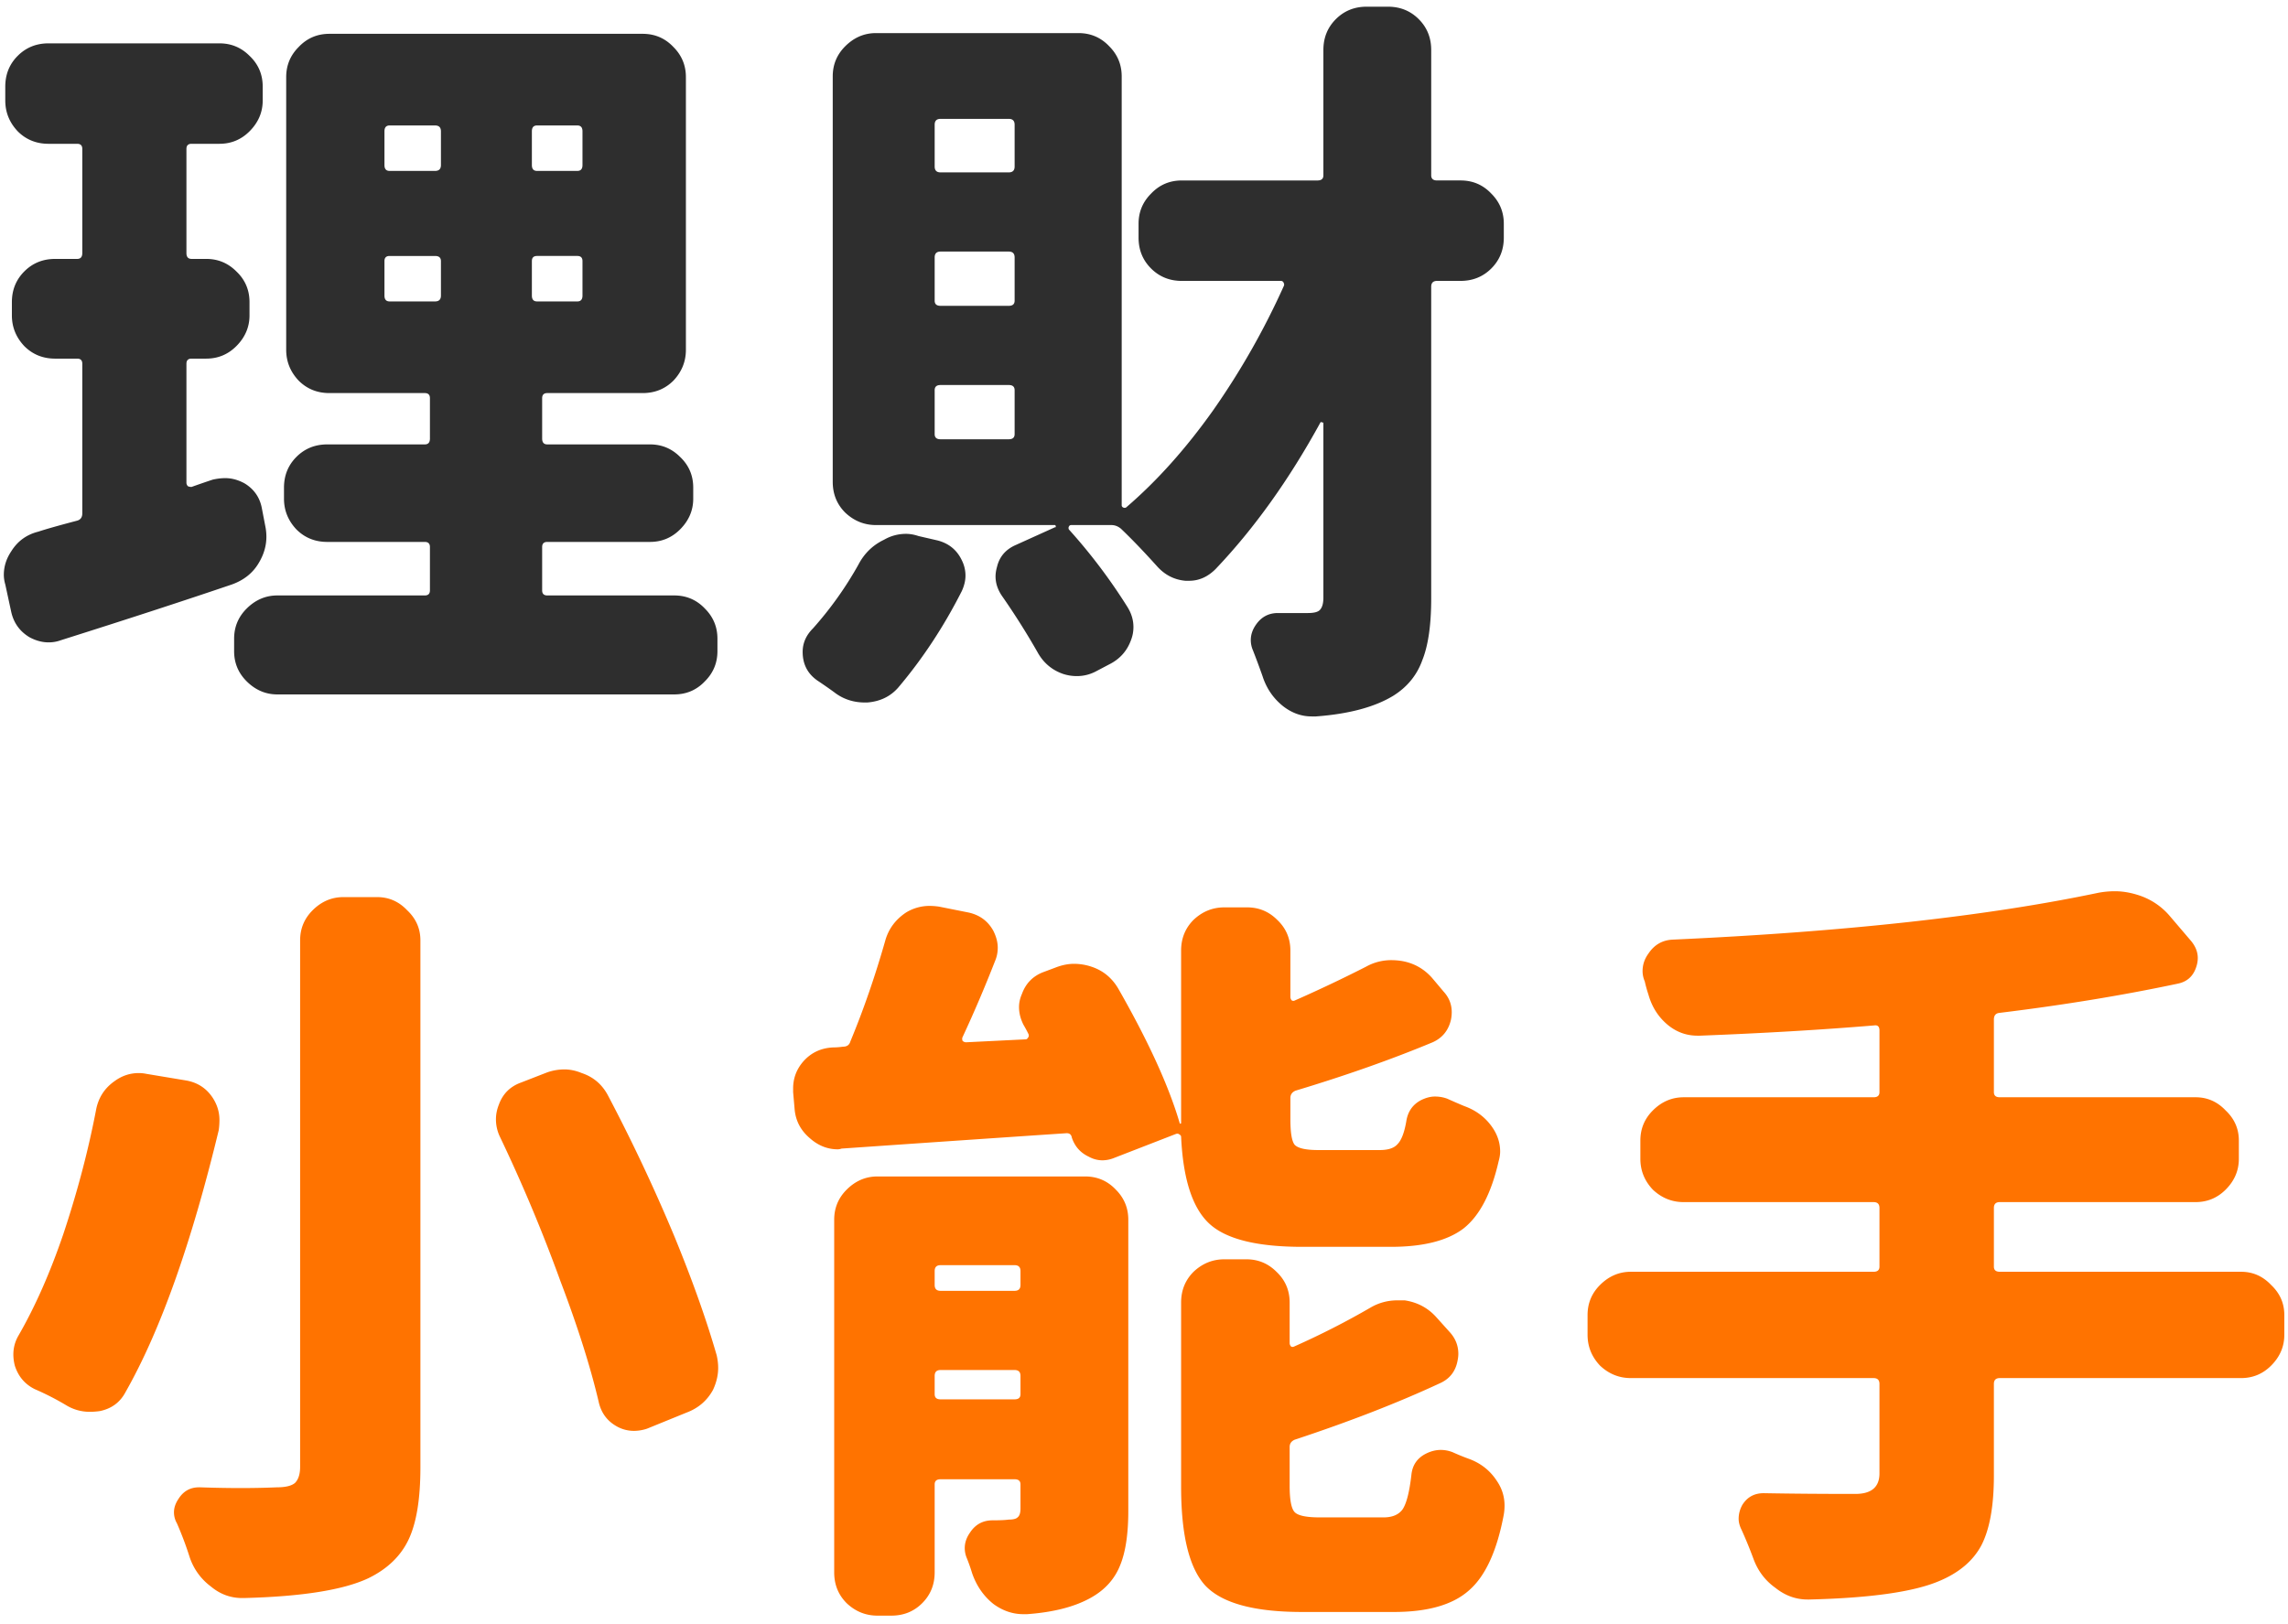
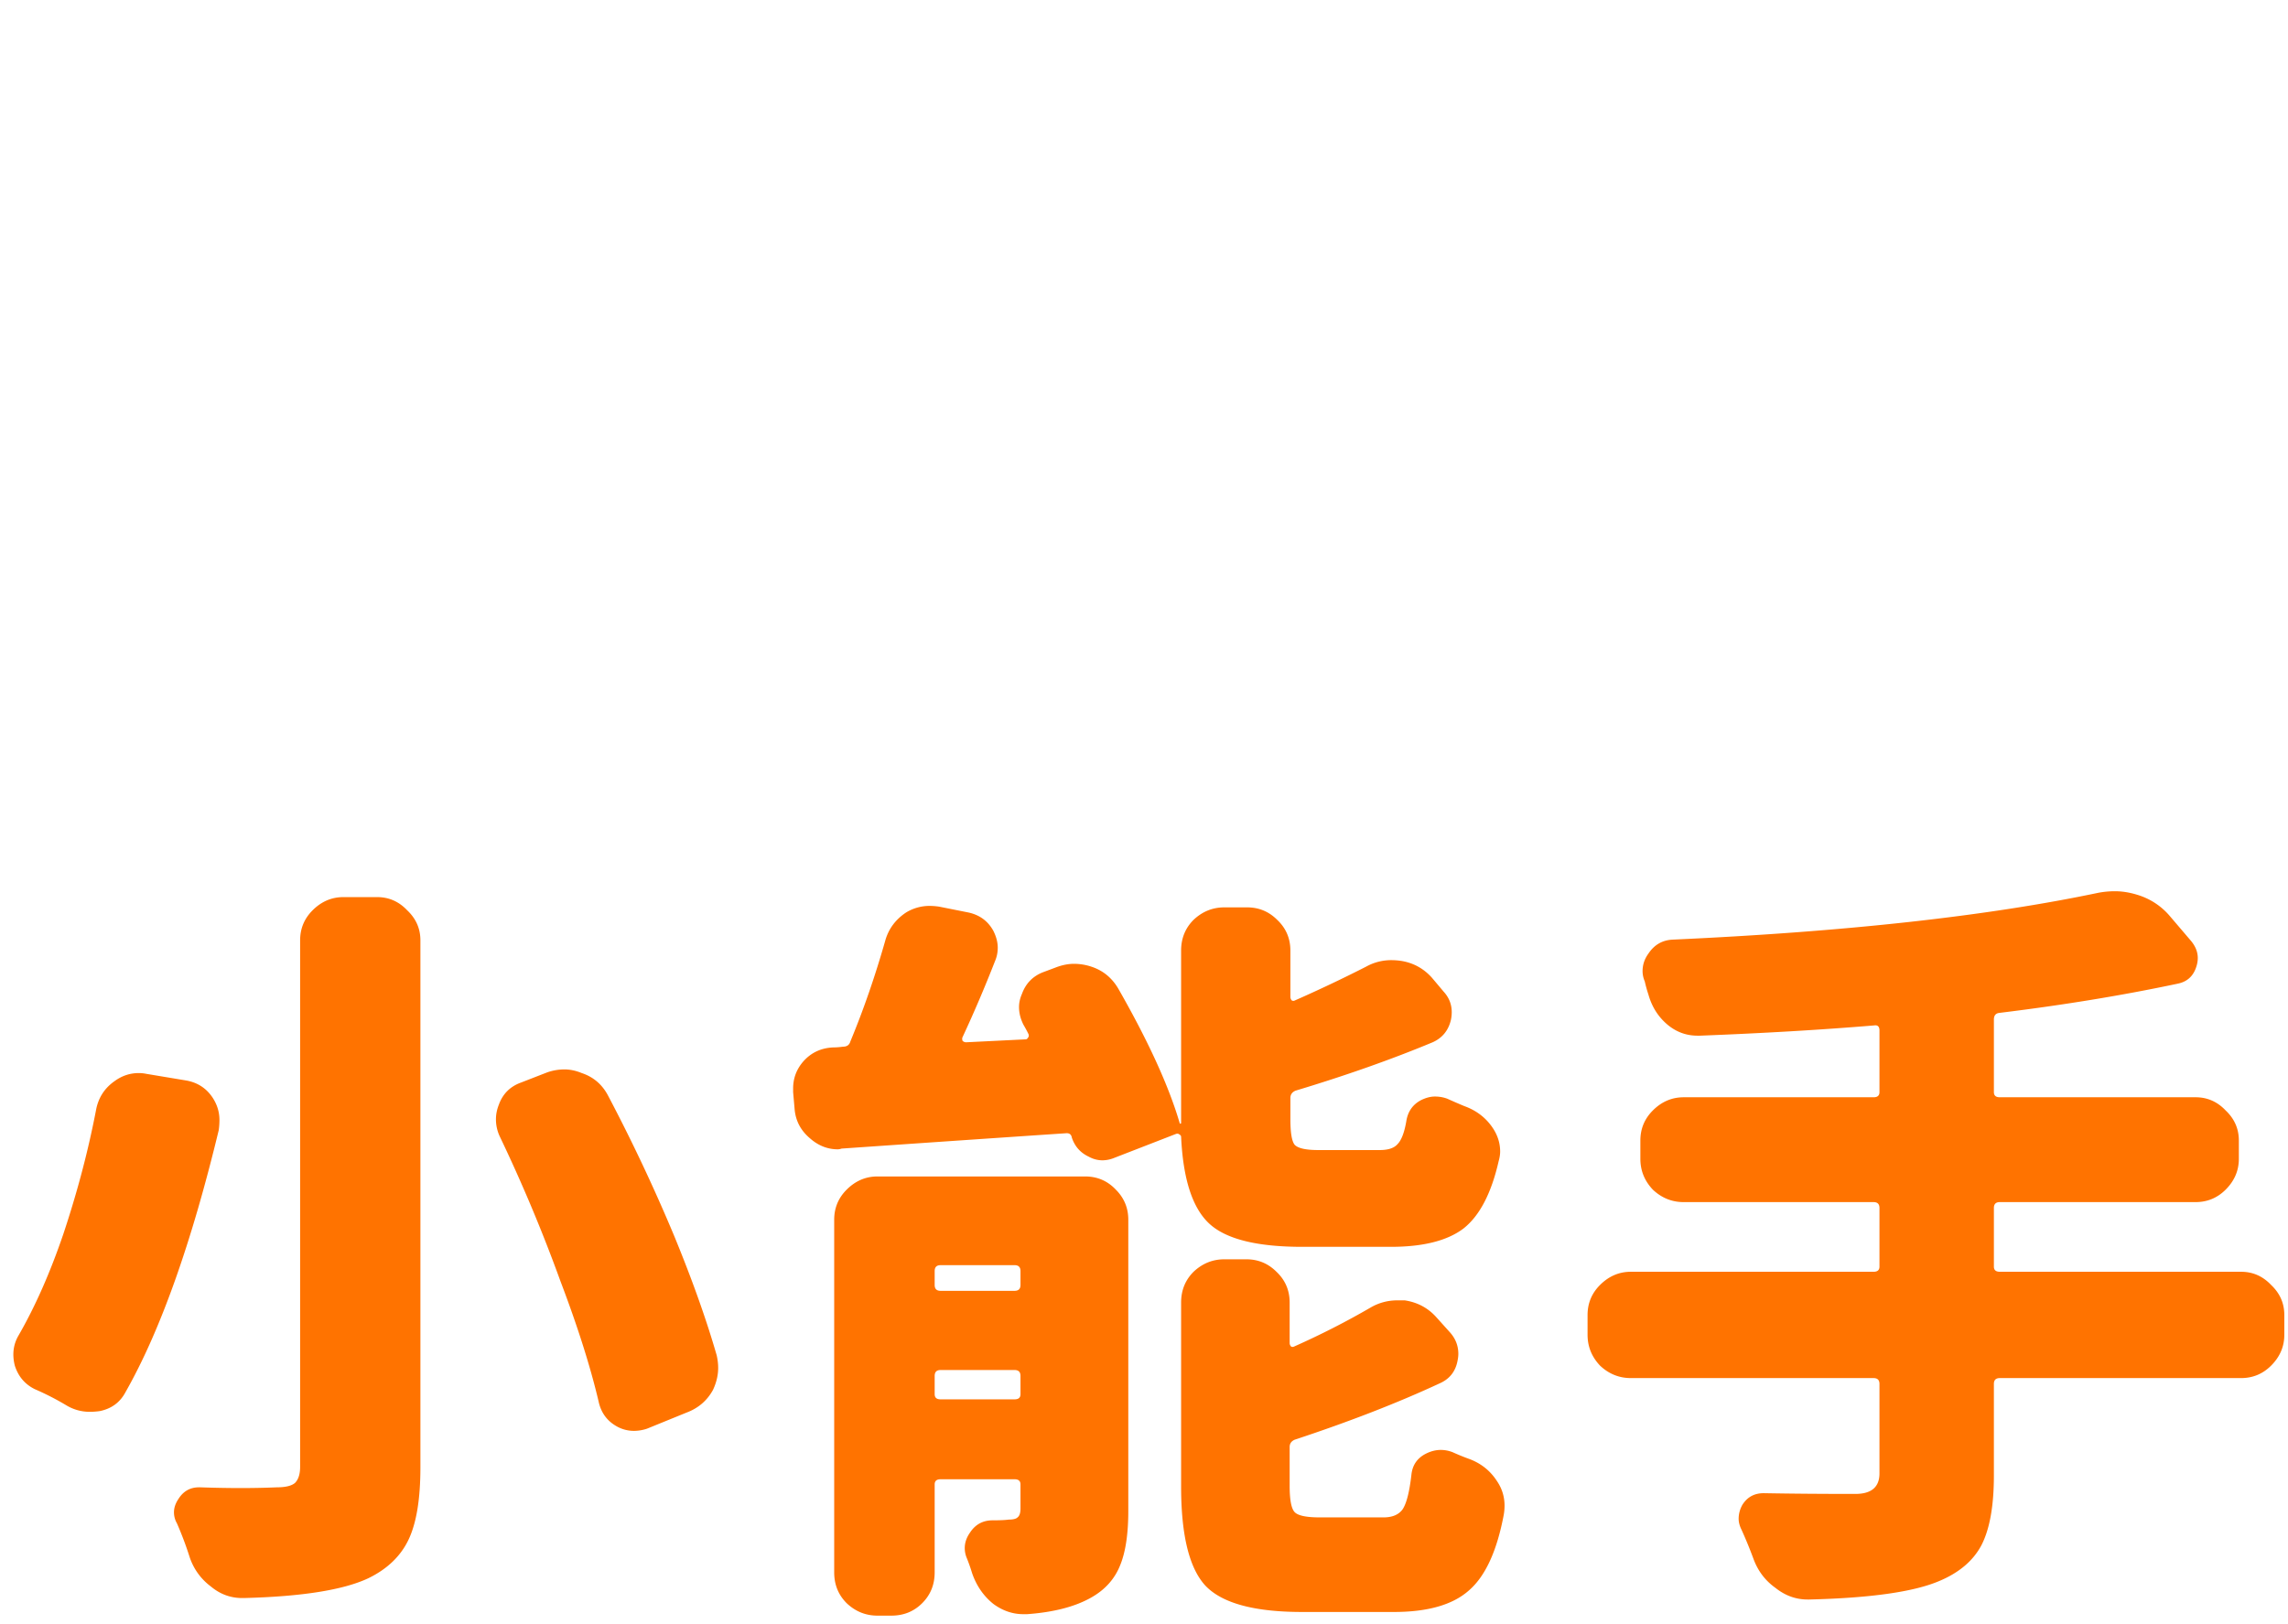
<svg xmlns="http://www.w3.org/2000/svg" width="262" height="186" fill="none">
-   <path d="M24.373 54.935c.504-.111.98-.167 1.428-.167.728 0 1.456.196 2.183.587 1.12.672 1.792 1.652 2.016 2.94l.42 2.183c.056.337.084.672.084 1.008 0 1.008-.28 1.988-.84 2.94-.672 1.176-1.708 2.015-3.107 2.52-5.431 1.847-11.954 3.975-19.569 6.382a4.032 4.032 0 0 1-1.427.252c-.728 0-1.456-.196-2.184-.588-1.12-.672-1.82-1.651-2.1-2.94l-.672-3.107a3.99 3.99 0 0 1-.167-1.091c0-.952.28-1.848.84-2.688.727-1.176 1.763-1.932 3.107-2.268.84-.28 2.323-.7 4.45-1.26.393-.111.589-.391.589-.84V41.667c0-.392-.196-.588-.588-.588h-2.52c-1.4 0-2.575-.476-3.527-1.428-.952-1.007-1.428-2.183-1.428-3.527v-1.512c0-1.4.476-2.575 1.428-3.527s2.128-1.428 3.527-1.428h2.52c.392 0 .588-.224.588-.672V17.06c0-.392-.196-.588-.588-.588H5.56c-1.4 0-2.576-.476-3.528-1.428-.952-1.008-1.428-2.184-1.428-3.527V9.92c0-1.4.476-2.576 1.428-3.527.952-.952 2.128-1.428 3.528-1.428h19.568c1.344 0 2.491.476 3.443 1.428 1.008.951 1.512 2.127 1.512 3.527v1.596c0 1.343-.504 2.52-1.512 3.527-.952.952-2.1 1.428-3.443 1.428h-3.192c-.391 0-.587.196-.587.588v11.925c0 .448.196.672.587.672h1.68c1.344 0 2.492.476 3.444 1.428 1.007.952 1.511 2.128 1.511 3.527v1.512c0 1.344-.504 2.52-1.511 3.527-.952.952-2.1 1.428-3.444 1.428h-1.68c-.391 0-.587.196-.587.588v13.606a.57.57 0 0 0 .168.42.935.935 0 0 0 .42.083 99.676 99.676 0 0 1 2.435-.84Zm20.24-25.615c-.392 0-.588.196-.588.588v3.947c0 .448.196.672.588.672h5.207c.448 0 .672-.224.672-.672v-3.947c0-.392-.224-.588-.672-.588h-5.207Zm0-14.949c-.392 0-.588.224-.588.672v3.863c0 .448.196.672.588.672h5.207c.448 0 .672-.224.672-.672v-3.863c0-.448-.224-.672-.672-.672h-5.207Zm21.5 5.207c.392 0 .588-.224.588-.672v-3.863c0-.448-.196-.672-.588-.672h-4.619c-.392 0-.588.224-.588.672v3.863c0 .448.196.672.588.672h4.62Zm0 14.95c.392 0 .588-.225.588-.672v-3.948c0-.392-.196-.588-.588-.588h-4.619c-.392 0-.588.196-.588.588v3.947c0 .448.196.672.588.672h4.62Zm-4.031 33.09c0 .391.196.587.588.587H77.2c1.399 0 2.575.504 3.527 1.512.951.952 1.427 2.1 1.427 3.443v1.428c0 1.344-.476 2.491-1.427 3.443-.952 1.008-2.128 1.512-3.528 1.512H31.764c-1.344 0-2.52-.504-3.528-1.512-.951-.952-1.427-2.1-1.427-3.443V73.16c0-1.344.476-2.491 1.427-3.443 1.008-1.008 2.184-1.512 3.528-1.512h16.88c.392 0 .588-.196.588-.588v-4.955c0-.392-.196-.588-.587-.588h-11.17c-1.4 0-2.576-.476-3.528-1.427-.952-1.008-1.428-2.184-1.428-3.528v-1.26c0-1.4.476-2.575 1.428-3.527s2.128-1.428 3.528-1.428h11.17c.391 0 .587-.224.587-.672v-4.619c0-.392-.196-.588-.587-.588H37.727c-1.4 0-2.576-.475-3.528-1.427-.952-1.008-1.427-2.184-1.427-3.528V8.828c0-1.344.475-2.491 1.427-3.443.952-1.008 2.128-1.512 3.528-1.512h35.86c1.4 0 2.576.504 3.528 1.512.952.952 1.428 2.1 1.428 3.443V40.07c0 1.344-.476 2.52-1.428 3.528-.952.952-2.127 1.427-3.527 1.427H62.67c-.392 0-.588.196-.588.588v4.62c0 .447.196.671.588.671h11.758c1.344 0 2.491.476 3.443 1.428 1.008.952 1.512 2.128 1.512 3.527v1.26c0 1.344-.504 2.52-1.512 3.528-.952.951-2.1 1.427-3.443 1.427H62.67c-.392 0-.588.196-.588.588v4.955ZM98.296 64.678c.672-1.288 1.652-2.24 2.94-2.856a4.99 4.99 0 0 1 2.519-.672c.448 0 .924.084 1.428.252l2.183.504c1.288.336 2.212 1.092 2.772 2.268.28.56.42 1.148.42 1.763 0 .56-.14 1.148-.42 1.764-2.072 4.087-4.507 7.783-7.307 11.086-.896 1.008-2.071 1.568-3.527 1.68h-.252c-1.344 0-2.52-.392-3.527-1.176a57.807 57.807 0 0 0-1.932-1.344c-1.12-.784-1.68-1.875-1.68-3.275 0-1.008.392-1.904 1.176-2.688a40.947 40.947 0 0 0 5.207-7.306Zm17.217-44.932c.448 0 .672-.224.672-.672v-4.787c0-.448-.224-.672-.672-.672h-7.811c-.448 0-.672.224-.672.672v4.787c0 .448.224.672.672.672h7.811Zm0 15.285c.448 0 .672-.196.672-.588v-4.955c0-.448-.224-.672-.672-.672h-7.811c-.448 0-.672.224-.672.672v4.955c0 .392.224.588.672.588h7.811Zm0 15.285c.448 0 .672-.196.672-.588V44.69c0-.392-.224-.588-.672-.588h-7.811c-.448 0-.672.196-.672.588v5.038c0 .392.224.588.672.588h7.811Zm51.734-29.646c1.4 0 2.576.504 3.528 1.512.951.952 1.427 2.1 1.427 3.443v1.596c0 1.4-.476 2.575-1.427 3.527-.952.952-2.128 1.428-3.528 1.428h-2.687c-.448 0-.672.224-.672.672V68.54c0 3.023-.336 5.375-1.008 7.055-.616 1.735-1.736 3.107-3.359 4.115-2.128 1.288-5.067 2.072-8.819 2.352h-.504c-1.175 0-2.267-.392-3.275-1.176-1.12-.896-1.904-2.044-2.352-3.444a96.396 96.396 0 0 0-1.091-2.94 2.963 2.963 0 0 1-.252-1.175c0-.616.196-1.204.588-1.764.616-.895 1.455-1.343 2.519-1.343h3.444c.671 0 1.119-.112 1.343-.336.28-.28.42-.756.42-1.428V48.469c0-.056-.056-.084-.168-.084-.056-.056-.112-.056-.168 0-3.583 6.55-7.586 12.15-12.01 16.797-.895.895-1.903 1.343-3.023 1.343h-.42c-1.288-.112-2.379-.672-3.275-1.68-1.512-1.679-2.884-3.107-4.115-4.282-.336-.28-.7-.42-1.092-.42h-4.619c-.112 0-.196.056-.252.167a.357.357 0 0 0 0 .337 63.971 63.971 0 0 1 6.718 8.902c.448.728.672 1.484.672 2.267 0 .504-.084.98-.252 1.428-.448 1.288-1.287 2.24-2.519 2.856l-1.596.84a4.64 4.64 0 0 1-2.1.503 5.012 5.012 0 0 1-1.595-.252c-1.288-.448-2.268-1.287-2.94-2.52a84.359 84.359 0 0 0-4.031-6.382c-.504-.728-.756-1.484-.756-2.267 0-.337.056-.7.168-1.092.28-1.176 1.008-2.016 2.184-2.52l4.451-2.015c.112 0 .14-.029.084-.085 0-.111-.028-.167-.084-.167h-20.492c-1.344 0-2.52-.476-3.528-1.428-.951-.952-1.427-2.128-1.427-3.528V8.745c0-1.344.476-2.491 1.427-3.443 1.008-1.008 2.184-1.512 3.528-1.512h23.179c1.4 0 2.576.504 3.528 1.512.952.952 1.427 2.1 1.427 3.443v49.131c0 .112.056.196.168.252a.358.358 0 0 0 .336 0c3.528-3.024 6.859-6.747 9.995-11.17a86.665 86.665 0 0 0 8.062-14.193.357.357 0 0 0 0-.336c-.056-.168-.168-.252-.336-.252h-11.338c-1.4 0-2.575-.476-3.527-1.428s-1.428-2.128-1.428-3.527v-1.596c0-1.344.476-2.491 1.428-3.443.952-1.008 2.127-1.512 3.527-1.512h15.537c.448 0 .672-.196.672-.588V5.721c0-1.4.476-2.576 1.428-3.528.952-.951 2.128-1.427 3.527-1.427h2.436c1.4 0 2.575.476 3.527 1.427.952.952 1.428 2.128 1.428 3.528v14.361c0 .392.224.588.672.588h2.687Z" fill="#2E2E2E" />
  <path d="M34.367 107.713c0-1.344.476-2.492 1.428-3.443 1.008-1.008 2.183-1.512 3.527-1.512h3.863c1.344 0 2.492.504 3.444 1.512 1.008.951 1.512 2.099 1.512 3.443v60.385c0 3.583-.448 6.326-1.344 8.23-.896 1.904-2.436 3.387-4.62 4.451-2.855 1.344-7.614 2.1-14.277 2.268h-.168c-1.343 0-2.547-.448-3.61-1.344a6.863 6.863 0 0 1-2.436-3.443 39.624 39.624 0 0 0-1.428-3.78 2.493 2.493 0 0 1-.336-1.259c0-.504.168-1.008.504-1.512.56-.896 1.344-1.344 2.351-1.344h.168c1.624.056 3.164.084 4.62.084 1.455 0 2.827-.028 4.115-.084 1.008 0 1.707-.168 2.1-.504.391-.392.587-1.007.587-1.847v-60.301Zm22.844 22.424a4.619 4.619 0 0 1-.42-1.932c0-.56.112-1.12.336-1.68.448-1.231 1.288-2.071 2.52-2.519l3.023-1.176a6.103 6.103 0 0 1 1.932-.336c.671 0 1.343.14 2.015.42 1.344.448 2.352 1.316 3.024 2.604a199.927 199.927 0 0 1 7.558 16.041c2.072 5.039 3.695 9.602 4.871 13.689.112.504.168.98.168 1.428 0 .84-.196 1.679-.588 2.519-.672 1.232-1.68 2.1-3.023 2.604l-4.535 1.847a4.755 4.755 0 0 1-1.512.252 3.989 3.989 0 0 1-1.932-.503c-1.12-.616-1.82-1.568-2.1-2.856-.951-4.031-2.407-8.622-4.366-13.773a182.333 182.333 0 0 0-6.971-16.629Zm-46.191-3.108c.28-1.343.98-2.407 2.1-3.191.839-.616 1.763-.924 2.77-.924.28 0 .56.028.84.084l4.536.756c1.343.224 2.38.896 3.107 2.016.504.783.756 1.623.756 2.519 0 .392-.028.784-.084 1.176-3.136 12.989-6.69 22.984-10.666 29.982-.616 1.176-1.596 1.904-2.94 2.184a8.304 8.304 0 0 1-1.175.084 5.136 5.136 0 0 1-2.688-.756 31.152 31.152 0 0 0-3.611-1.848c-1.12-.56-1.876-1.455-2.268-2.687a5.21 5.21 0 0 1-.168-1.26c0-.784.196-1.512.588-2.184 1.904-3.303 3.612-7.166 5.123-11.589 1.624-4.871 2.884-9.659 3.78-14.362ZM135.249 130.221c0-.112-.056-.196-.168-.252-.112-.112-.252-.14-.42-.084l-7.138 2.771a3.6 3.6 0 0 1-1.26.252c-.56 0-1.092-.14-1.596-.42-.952-.448-1.596-1.176-1.931-2.183-.056-.336-.252-.504-.588-.504-7.503.504-16.097 1.092-25.783 1.763a1.382 1.382 0 0 1-.42.084c-1.176 0-2.24-.419-3.192-1.259-1.064-.896-1.652-2.016-1.763-3.36l-.168-1.931v-.42c0-1.176.391-2.212 1.175-3.108.896-1.008 2.044-1.539 3.444-1.595.336 0 .7-.028 1.091-.084.448 0 .728-.196.84-.588 1.512-3.64 2.856-7.531 4.032-11.674.391-1.288 1.175-2.324 2.351-3.108a5.146 5.146 0 0 1 2.688-.755c.336 0 .699.028 1.091.084l3.36.671c1.288.28 2.239.98 2.855 2.1.336.672.504 1.316.504 1.932 0 .56-.112 1.092-.336 1.595a148.837 148.837 0 0 1-3.695 8.651c-.056.112-.056.252 0 .42a.57.57 0 0 0 .42.168l6.803-.336c.112 0 .195-.056.251-.168.112-.112.14-.252.084-.42a16.298 16.298 0 0 0-.587-1.092c-.336-.672-.504-1.344-.504-2.016 0-.503.112-1.007.336-1.511.448-1.232 1.287-2.072 2.519-2.52l1.344-.504c.728-.28 1.428-.42 2.1-.42a6.34 6.34 0 0 1 2.015.336c1.344.448 2.38 1.316 3.108 2.604 3.415 5.991 5.738 11.086 6.97 15.285 0 .056.028.084.084.084.056 0 .084-.028.084-.084v-19.736c0-1.4.476-2.576 1.428-3.528 1.008-.951 2.184-1.427 3.527-1.427h2.604c1.344 0 2.491.476 3.443 1.427 1.008.952 1.512 2.128 1.512 3.528v5.291a.57.57 0 0 0 .168.42.357.357 0 0 0 .336 0 161.176 161.176 0 0 0 8.146-3.864 5.895 5.895 0 0 1 2.94-.756c.336 0 .7.028 1.092.084 1.399.224 2.575.868 3.527 1.932l1.344 1.596c.616.672.923 1.456.923 2.351 0 .28-.028.56-.084.84-.279 1.232-.979 2.1-2.099 2.604-4.703 1.959-9.938 3.807-15.705 5.543-.392.168-.588.448-.588.84v2.435c0 1.568.168 2.548.504 2.94.392.391 1.288.587 2.687.587h7.055c.952 0 1.624-.224 2.016-.671.448-.448.783-1.316 1.007-2.604.168-1.12.728-1.932 1.68-2.436.56-.279 1.092-.419 1.596-.419s.98.084 1.428.252c.615.279 1.259.559 1.931.839 1.4.504 2.492 1.344 3.276 2.52.559.84.839 1.736.839 2.687 0 .336-.056.7-.168 1.092-.839 3.696-2.183 6.271-4.031 7.727-1.847 1.399-4.619 2.099-8.314 2.099h-10.162c-5.207 0-8.763-.895-10.666-2.687-1.904-1.792-2.968-5.095-3.192-9.91Zm-28.219 29.478c0 .392.224.588.672.588h8.483c.448 0 .672-.196.672-.588V157.6c0-.448-.224-.672-.672-.672h-8.483c-.448 0-.672.224-.672.672v2.099Zm9.827-14.109c0-.448-.224-.672-.672-.672h-8.483c-.448 0-.672.224-.672.672v1.596c0 .447.224.671.672.671h8.483c.448 0 .672-.224.672-.671v-1.596Zm7.39-10.834c1.4 0 2.576.504 3.528 1.512.951.951 1.427 2.099 1.427 3.443v33.342c0 2.631-.308 4.703-.923 6.215-.616 1.567-1.708 2.799-3.276 3.695-1.848 1.064-4.311 1.708-7.39 1.932h-.42c-1.232 0-2.38-.392-3.444-1.176-1.12-.896-1.931-2.072-2.435-3.528a20.094 20.094 0 0 0-.588-1.679 2.965 2.965 0 0 1-.252-1.176c0-.616.196-1.204.588-1.764.616-.952 1.483-1.427 2.603-1.427.84 0 1.456-.028 1.848-.084.504 0 .84-.084 1.008-.252.224-.168.336-.504.336-1.008v-2.772c0-.392-.224-.588-.672-.588h-8.483c-.448 0-.672.196-.672.588v10.078c0 1.4-.475 2.576-1.427 3.528-.952.952-2.128 1.427-3.528 1.427h-1.595c-1.344 0-2.52-.475-3.528-1.427-.951-.952-1.427-2.128-1.427-3.528v-40.396c0-1.344.475-2.492 1.427-3.443 1.008-1.008 2.184-1.512 3.528-1.512h23.767Zm26.875 39.053h7.307c1.008 0 1.736-.308 2.184-.924.447-.672.783-1.988 1.007-3.947.112-1.12.672-1.932 1.68-2.436.56-.28 1.12-.42 1.68-.42.448 0 .896.084 1.343.252.616.28 1.232.532 1.848.756 1.4.504 2.492 1.372 3.275 2.603.56.84.84 1.764.84 2.772 0 .336-.028.672-.084 1.008-.784 4.199-2.127 7.11-4.031 8.734-1.848 1.624-4.703 2.436-8.566 2.436h-10.498c-5.487 0-9.183-1.008-11.086-3.024-1.848-2.015-2.772-5.795-2.772-11.338v-21.08c0-1.4.476-2.575 1.428-3.527 1.008-.952 2.184-1.428 3.527-1.428h2.52c1.344 0 2.491.476 3.443 1.428 1.008.952 1.512 2.127 1.512 3.527v4.619a.57.57 0 0 0 .168.42.357.357 0 0 0 .336 0 91.274 91.274 0 0 0 8.734-4.451 6.021 6.021 0 0 1 3.108-.84h.839c1.456.224 2.66.868 3.612 1.932l1.512 1.68c.671.727 1.007 1.567 1.007 2.519 0 .224-.028.476-.084.756-.224 1.232-.896 2.1-2.015 2.603-4.815 2.24-10.358 4.396-16.629 6.467-.392.168-.588.448-.588.84v4.451c0 1.624.196 2.632.588 3.024.392.392 1.344.588 2.855.588ZM256.623 145.674c1.344 0 2.492.504 3.444 1.512 1.008.951 1.512 2.099 1.512 3.443v2.267c0 1.344-.504 2.52-1.512 3.528-.952.952-2.1 1.428-3.444 1.428h-27.63c-.448 0-.672.224-.672.671v10.498c0 3.472-.476 6.131-1.428 7.979-.952 1.792-2.576 3.163-4.871 4.115-2.912 1.232-7.867 1.932-14.865 2.1h-.168c-1.344 0-2.576-.448-3.696-1.344-1.175-.84-2.015-1.96-2.519-3.359a50.74 50.74 0 0 0-1.344-3.276c-.224-.448-.336-.868-.336-1.259 0-.56.14-1.092.42-1.596.56-.896 1.372-1.344 2.436-1.344h.084c3.023.056 6.494.084 10.414.084 1.847 0 2.771-.784 2.771-2.351v-10.247c0-.447-.224-.671-.672-.671h-27.799c-1.343 0-2.519-.476-3.527-1.428-.952-1.008-1.428-2.184-1.428-3.528v-2.267c0-1.344.476-2.492 1.428-3.443 1.008-1.008 2.184-1.512 3.527-1.512h27.799c.448 0 .672-.196.672-.588v-6.719c0-.448-.224-.672-.672-.672h-21.752c-1.343 0-2.519-.476-3.527-1.427-.952-1.008-1.428-2.184-1.428-3.528v-2.099c0-1.344.476-2.492 1.428-3.444 1.008-1.008 2.184-1.511 3.527-1.511h21.752c.448 0 .672-.196.672-.588v-7.055c0-.448-.196-.644-.588-.588-6.047.504-12.709.896-19.988 1.176h-.252c-1.288 0-2.436-.42-3.443-1.26-1.064-.896-1.792-2.044-2.184-3.443a15.222 15.222 0 0 1-.42-1.512 2.965 2.965 0 0 1-.252-1.176c0-.728.224-1.4.672-2.015.672-1.008 1.596-1.54 2.772-1.596 19.764-.896 36.029-2.688 48.794-5.375a10.311 10.311 0 0 1 1.848-.168c.84 0 1.708.14 2.604.42a7.812 7.812 0 0 1 3.695 2.435l2.436 2.856c.503.616.755 1.26.755 1.932 0 .335-.056.671-.168 1.007-.336 1.064-1.035 1.708-2.099 1.932-6.327 1.344-13.158 2.464-20.492 3.359-.392.056-.588.308-.588.756v8.315c0 .392.224.588.672.588h22.423c1.344 0 2.492.503 3.444 1.511 1.008.952 1.511 2.1 1.511 3.444v2.099c0 1.344-.503 2.52-1.511 3.528-.952.951-2.1 1.427-3.444 1.427h-22.423c-.448 0-.672.224-.672.672v6.719c0 .392.224.588.672.588h27.63Z" fill="#FF7300" />
</svg>